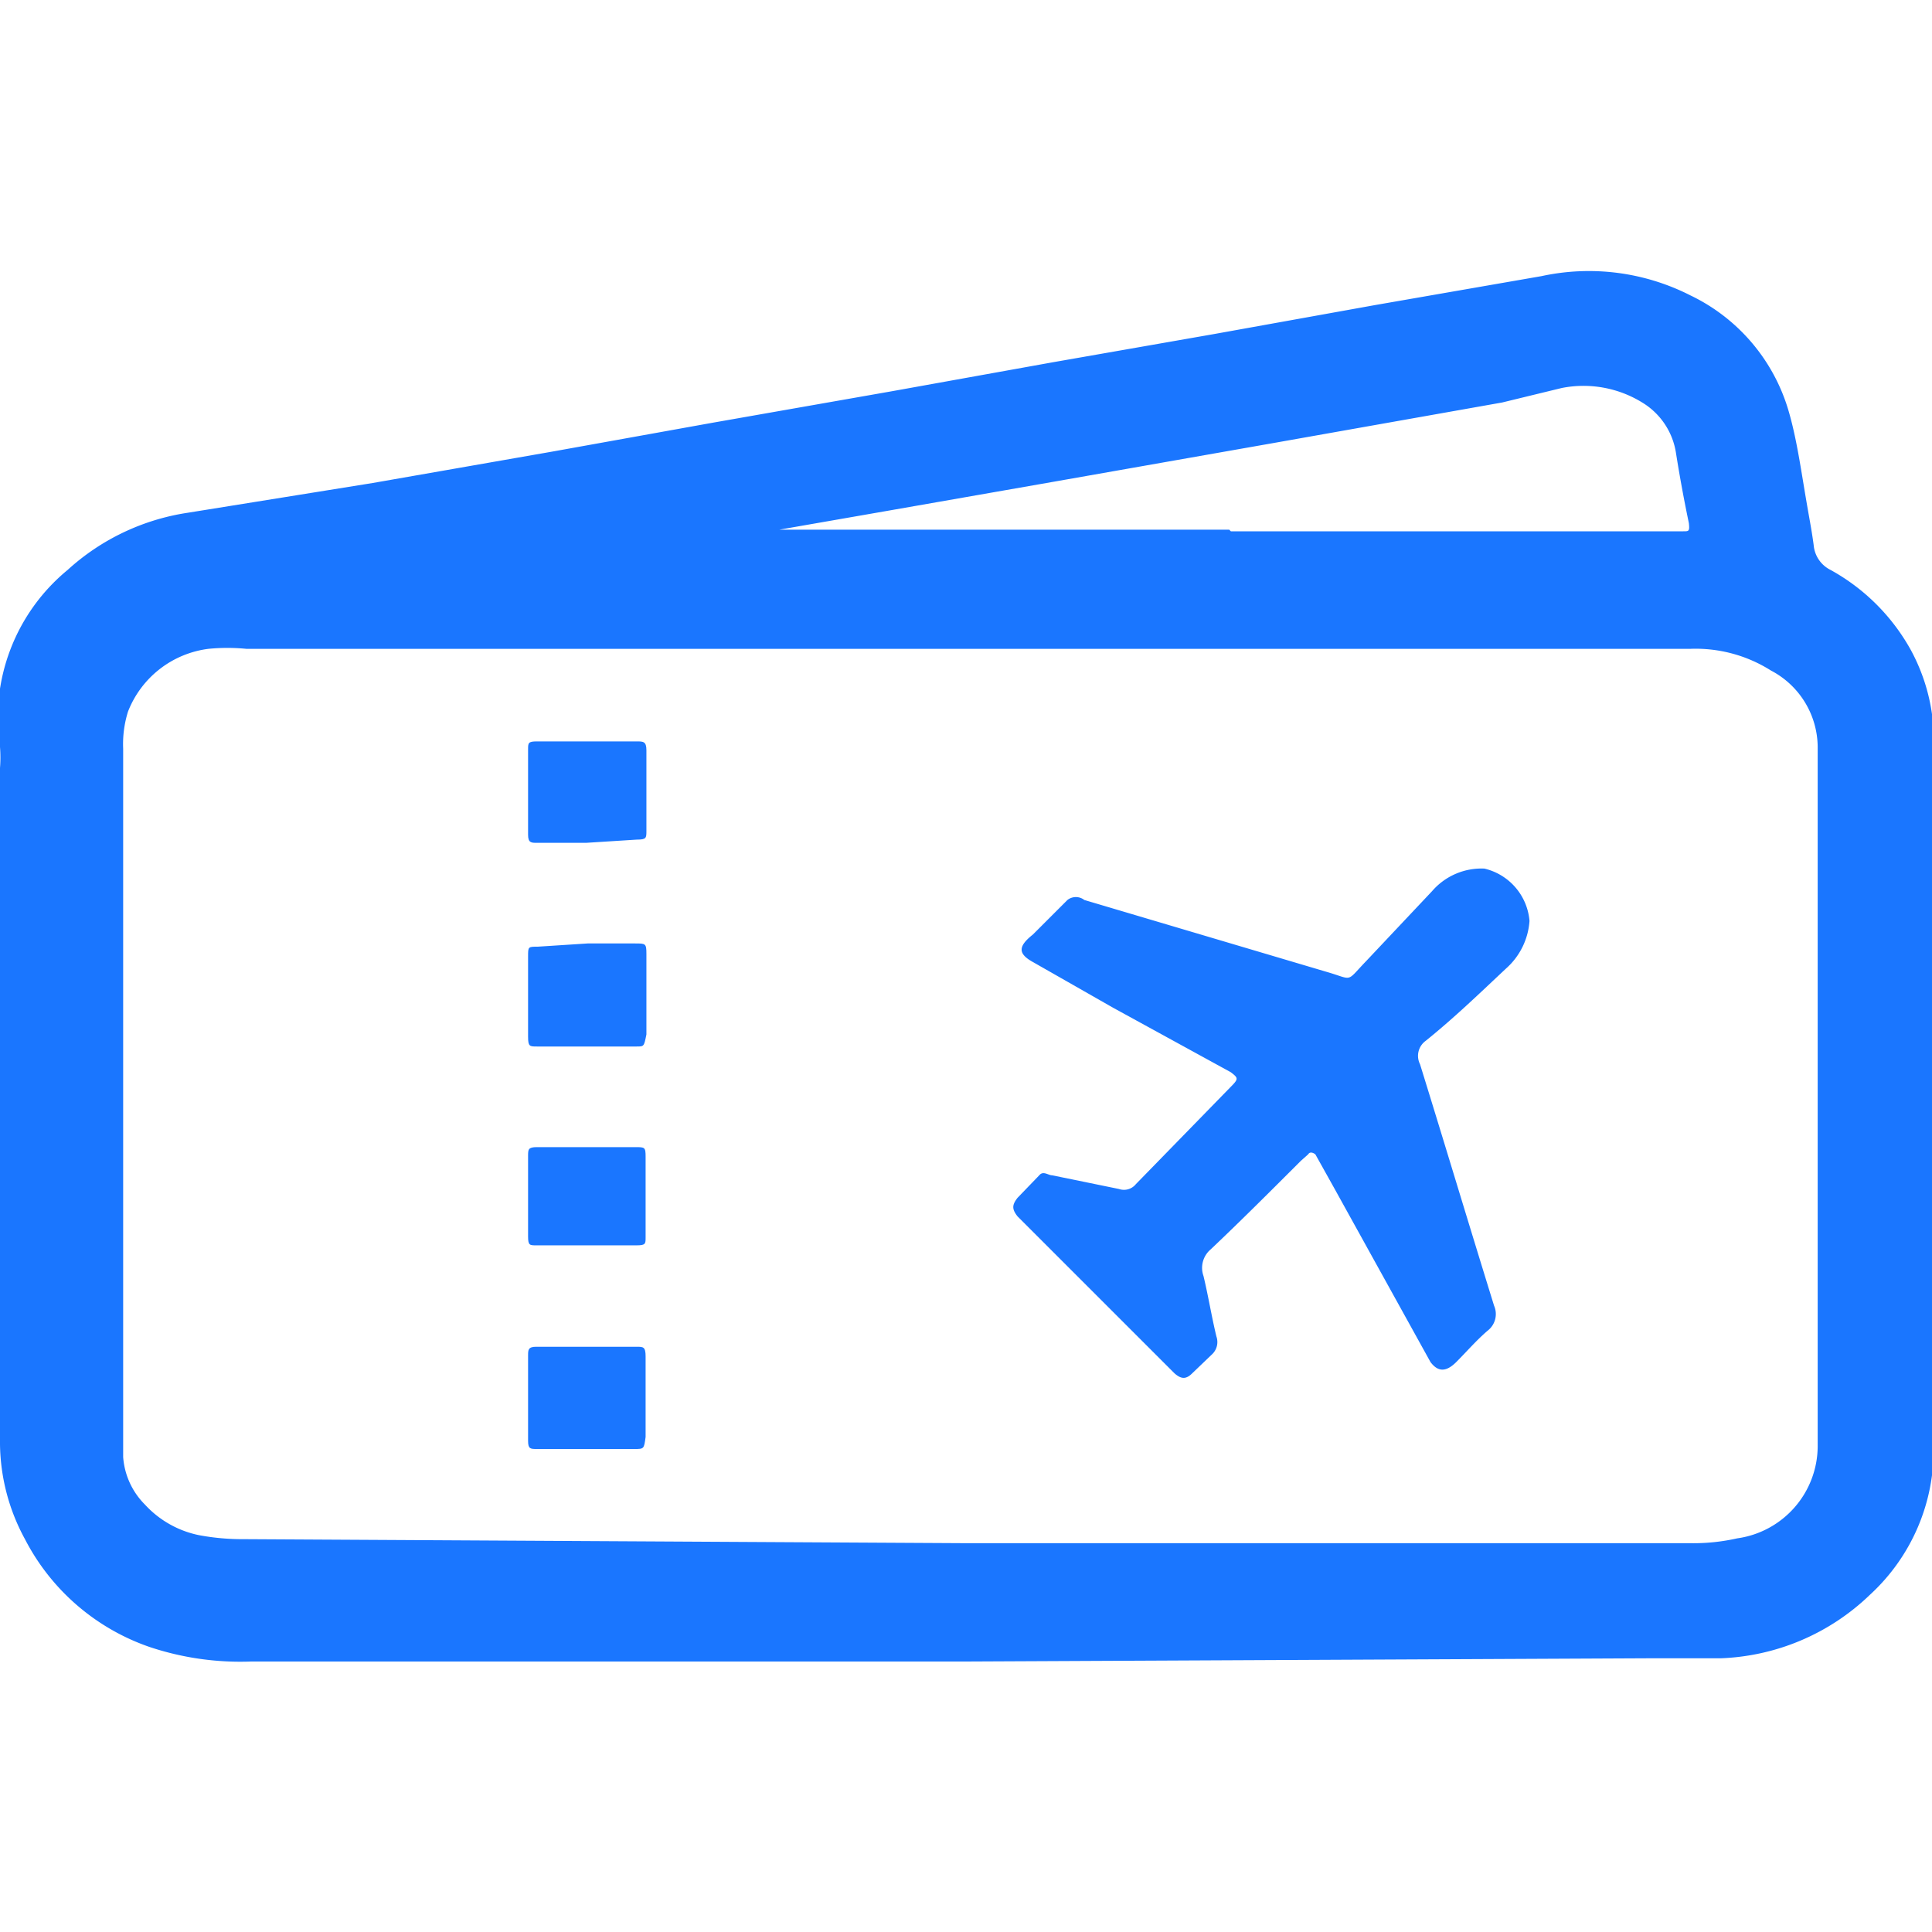
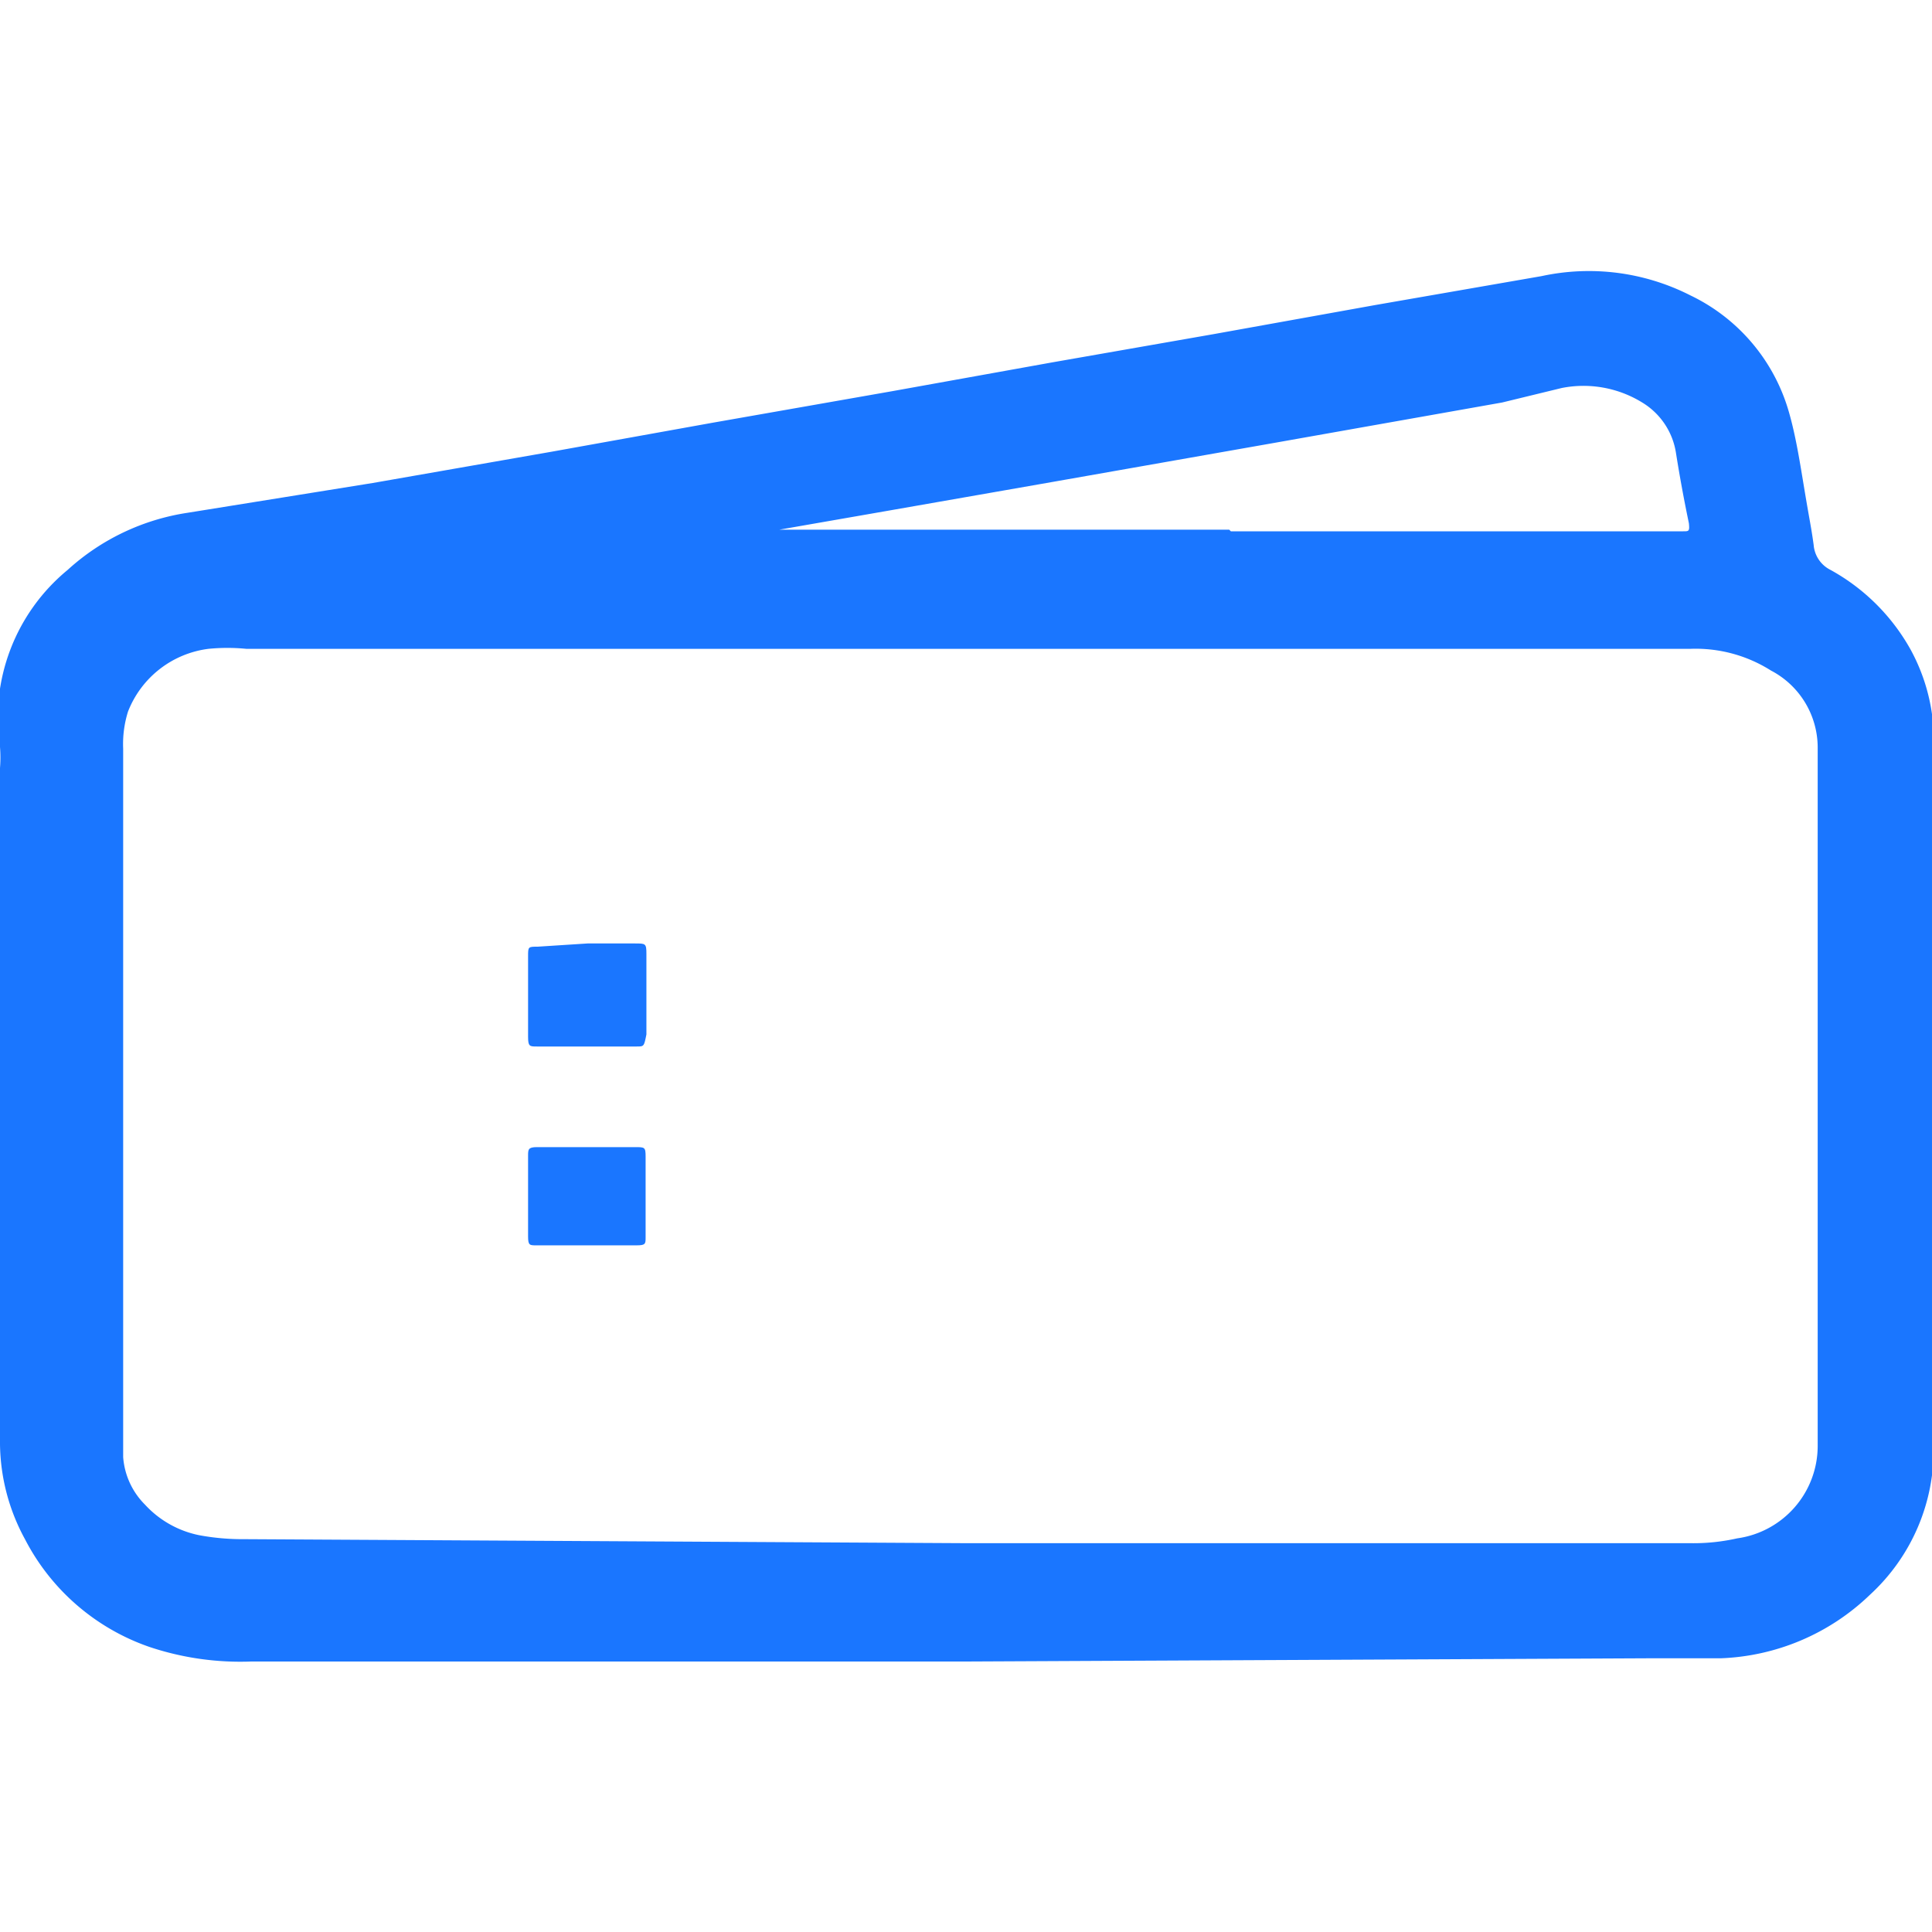
<svg xmlns="http://www.w3.org/2000/svg" id="Слой_1" data-name="Слой 1" width="24" height="24" viewBox="0 0 24 24">
  <defs>
    <style>.cls-1{fill:#1a76ff;}</style>
  </defs>
  <title>1334</title>
  <path class="cls-1" d="M12,20.64H3.12a3.56,3.56,0,0,1-1.26-.18A2.75,2.75,0,0,1,.31,19.12,2.52,2.52,0,0,1,0,17.94q0-3,0-6.08Q0,10.7,0,9.54a1.67,1.67,0,0,0,0-.26A2.38,2.38,0,0,1,.84,7.08a2.84,2.84,0,0,1,1.49-.71L4.63,6l2.23-.39,2-.36,2.22-.39,2-.36,2-.35,2-.36,2.07-.36A2.78,2.78,0,0,1,21,3.67a2.31,2.31,0,0,1,1.22,1.44c.09.31.14.64.2,1s.08.44.11.66a.38.38,0,0,0,.21.31,2.54,2.54,0,0,1,1,1,2.36,2.36,0,0,1,.28,1c0,.06,0,.12,0,.18q0,4.36,0,8.71a2.44,2.44,0,0,1-.79,1.84,2.82,2.82,0,0,1-1.86.79l-.92,0Zm0-1.47h9a2.46,2.46,0,0,0,.58-.06,1.16,1.16,0,0,0,1-1.14q0-4.35,0-8.69A1.08,1.08,0,0,0,22,8.33a1.75,1.75,0,0,0-1-.27H3.06a2.42,2.42,0,0,0-.47,0,1.24,1.24,0,0,0-1,.78,1.35,1.35,0,0,0-.06.46q0,4.28,0,8.56c0,.08,0,.16,0,.24a.93.93,0,0,0,.27.59,1.25,1.25,0,0,0,.67.38,2.92,2.92,0,0,0,.56.05ZM15.29,6.6h5.62c.07,0,.08,0,.07-.1q-.09-.43-.16-.87A.89.89,0,0,0,20.4,5a1.39,1.39,0,0,0-1-.18L18.66,5l-2.82.5L13,6l-2,.35-1.32.23-.05,0,0,0h5.64Z" />
-   <path class="cls-1" d="M19,11.44a.87.87,0,0,1-.29.59c-.32.3-.64.61-1,.9a.23.23,0,0,0-.07.29c.31,1,.61,2,.92,3a.26.26,0,0,1-.08.31c-.14.12-.26.26-.39.39s-.23.12-.32,0l-1.19-2.15-.24-.43s-.06-.05-.09,0l-.09.08c-.37.37-.74.74-1.12,1.1a.3.3,0,0,0-.09.33c.06.25.1.5.16.75a.21.21,0,0,1-.06.23l-.24.23c-.08.08-.14.07-.22,0l-.1-.1-1.77-1.77-.08-.08c-.07-.09-.07-.14,0-.23l.27-.28c.05-.06.11,0,.16,0l.83.17a.19.19,0,0,0,.21-.06l1.18-1.21c.1-.1.09-.11,0-.18l-1.46-.8-1-.57c-.18-.1-.19-.19,0-.34l.43-.43a.17.17,0,0,1,.21,0l3,.89c.35.1.24.14.5-.13l.82-.87a.81.81,0,0,1,.65-.28A.73.73,0,0,1,19,11.44Z" />
-   <path class="cls-1" d="M7.3,18H6.67c-.08,0-.11,0-.11-.1q0-.53,0-1.06c0-.07,0-.11.1-.11H7.91c.08,0,.11,0,.11.12,0,.34,0,.68,0,1C8,18,8,18,7.88,18Z" />
-   <path class="cls-1" d="M7.28,10.47H6.67c-.07,0-.11,0-.11-.1q0-.53,0-1.06c0-.08,0-.1.11-.1H7.91c.08,0,.12,0,.12.11q0,.52,0,1c0,.09,0,.11-.12.11Z" />
  <path class="cls-1" d="M7.3,11.72h.59c.13,0,.14,0,.14.13q0,.5,0,1C8,13,8,13,7.91,13H6.67c-.09,0-.11,0-.11-.12,0-.34,0-.68,0-1,0-.12,0-.12.12-.12Z" />
  <path class="cls-1" d="M7.28,14.25h.61c.12,0,.13,0,.13.12,0,.35,0,.69,0,1,0,.08,0,.1-.11.1H6.66c-.08,0-.1,0-.1-.11,0-.35,0-.69,0-1,0-.08,0-.11.11-.11Z" />
</svg>